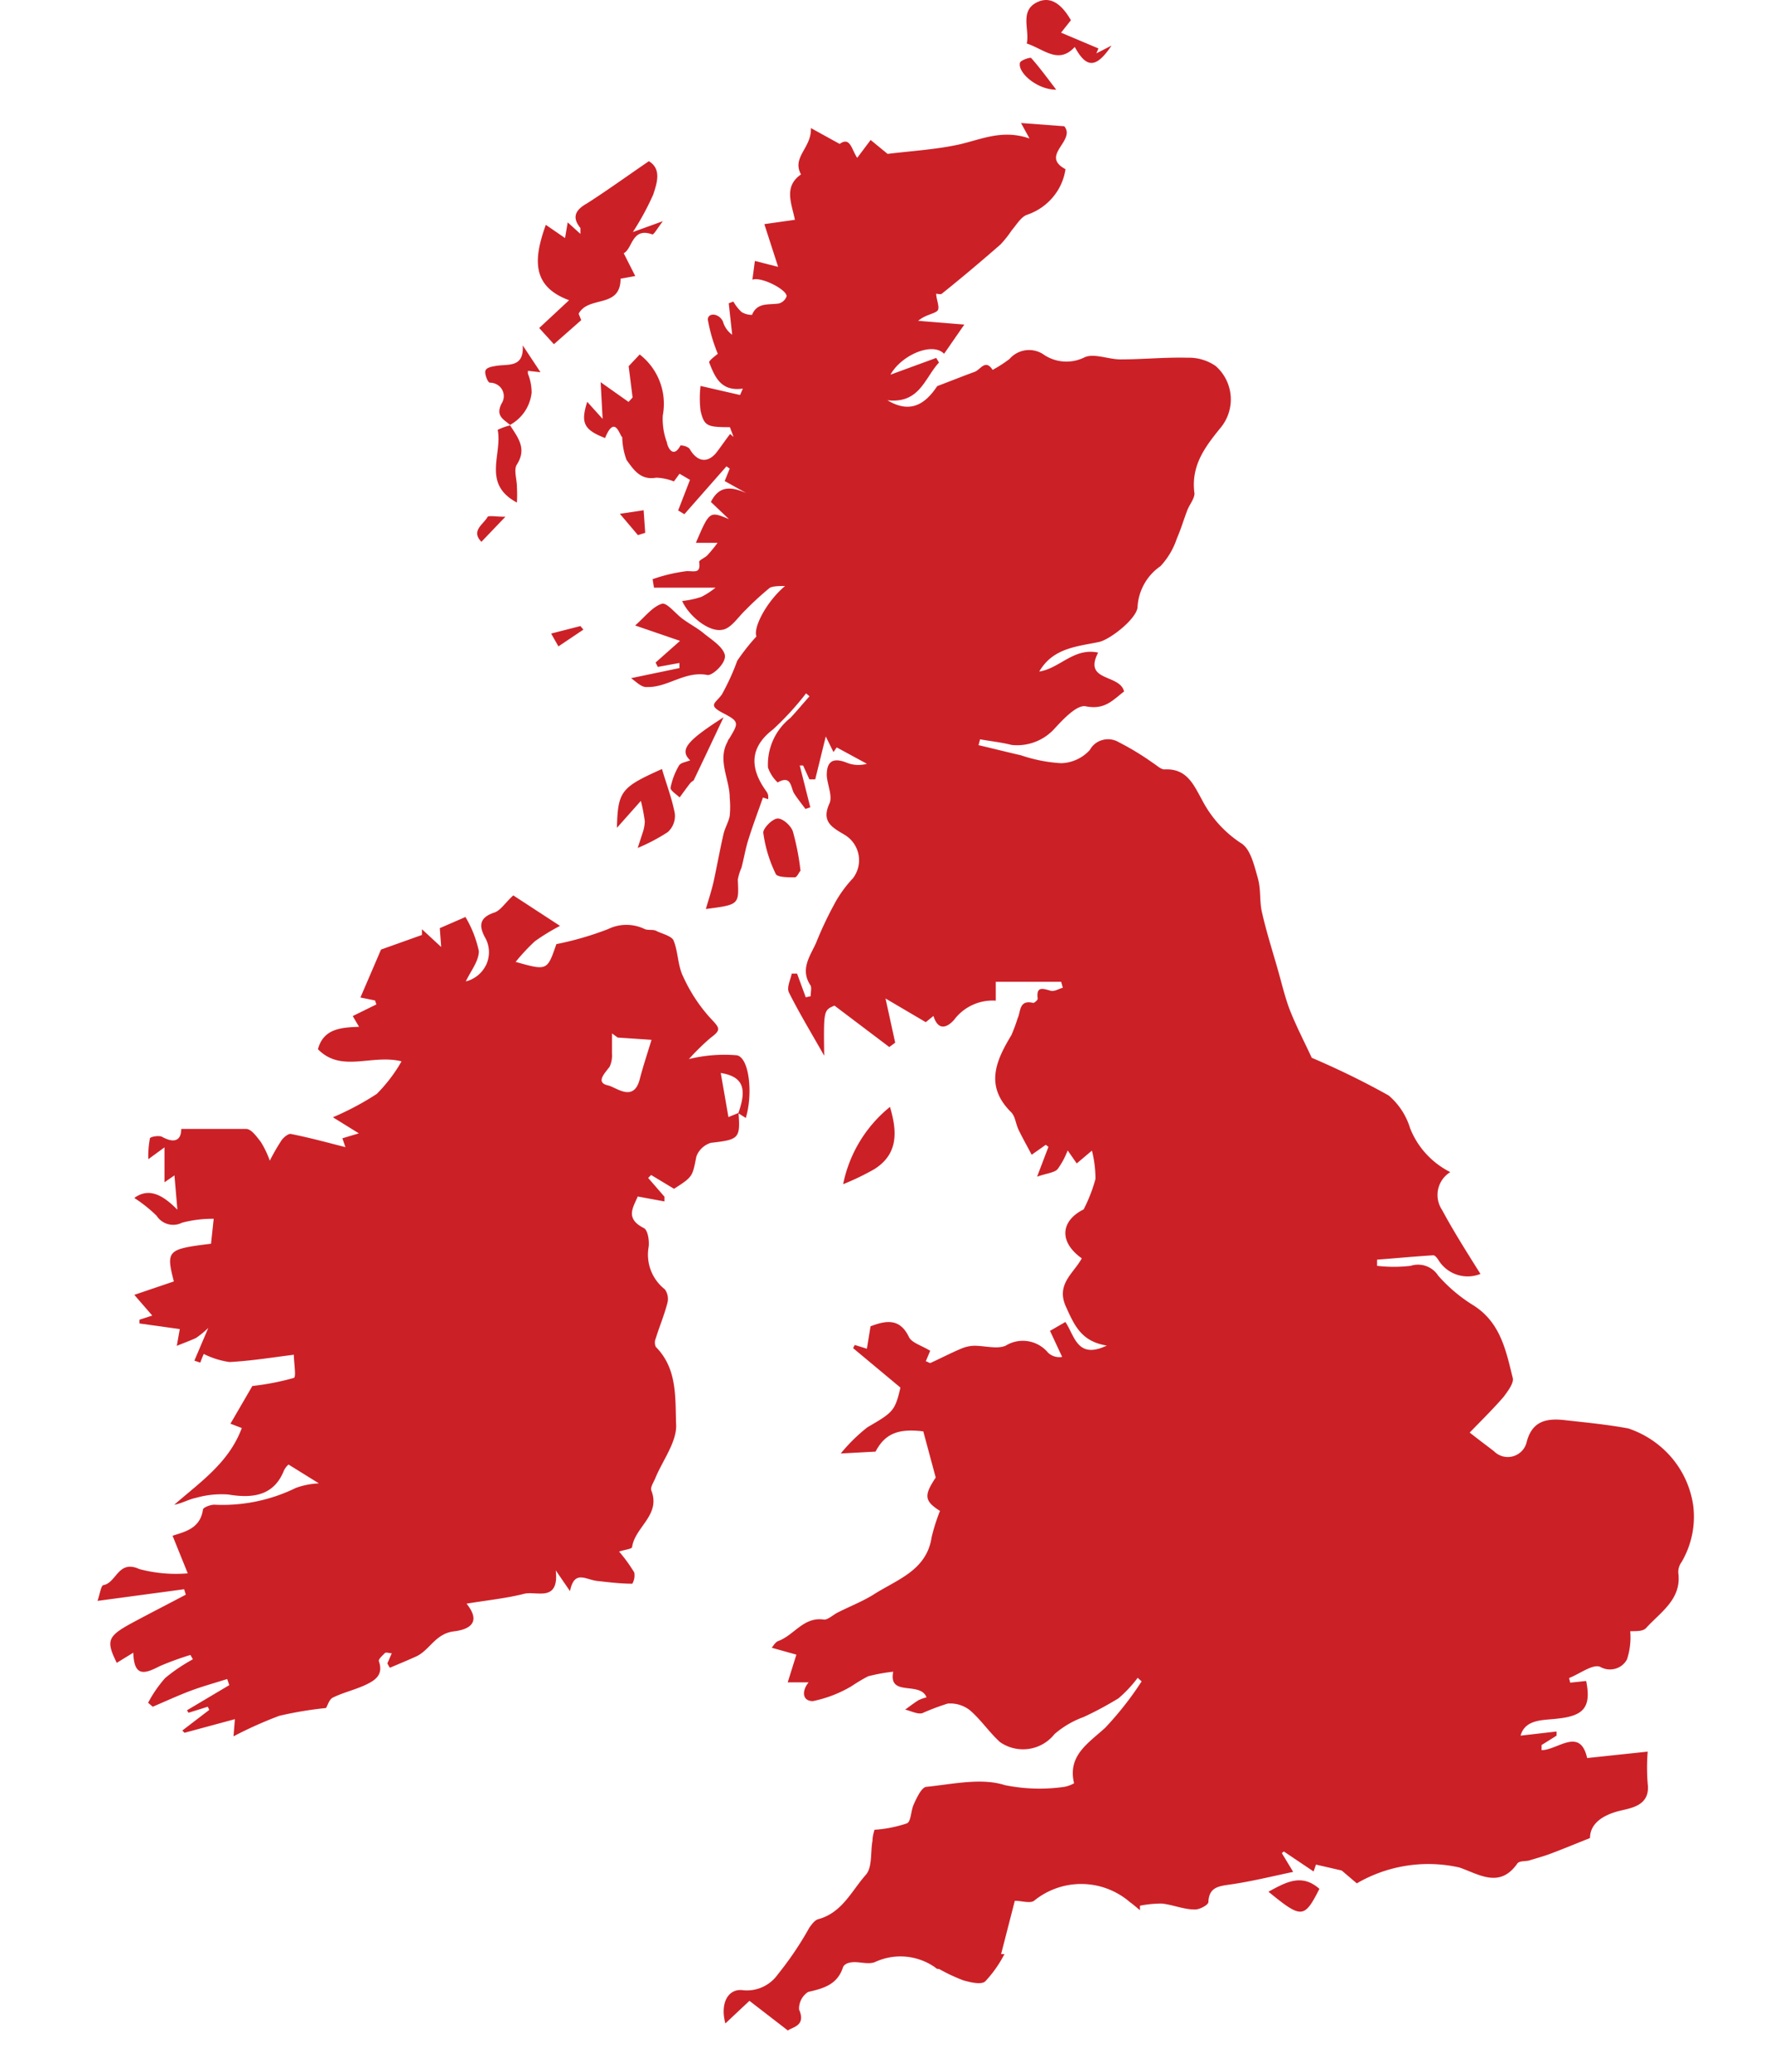
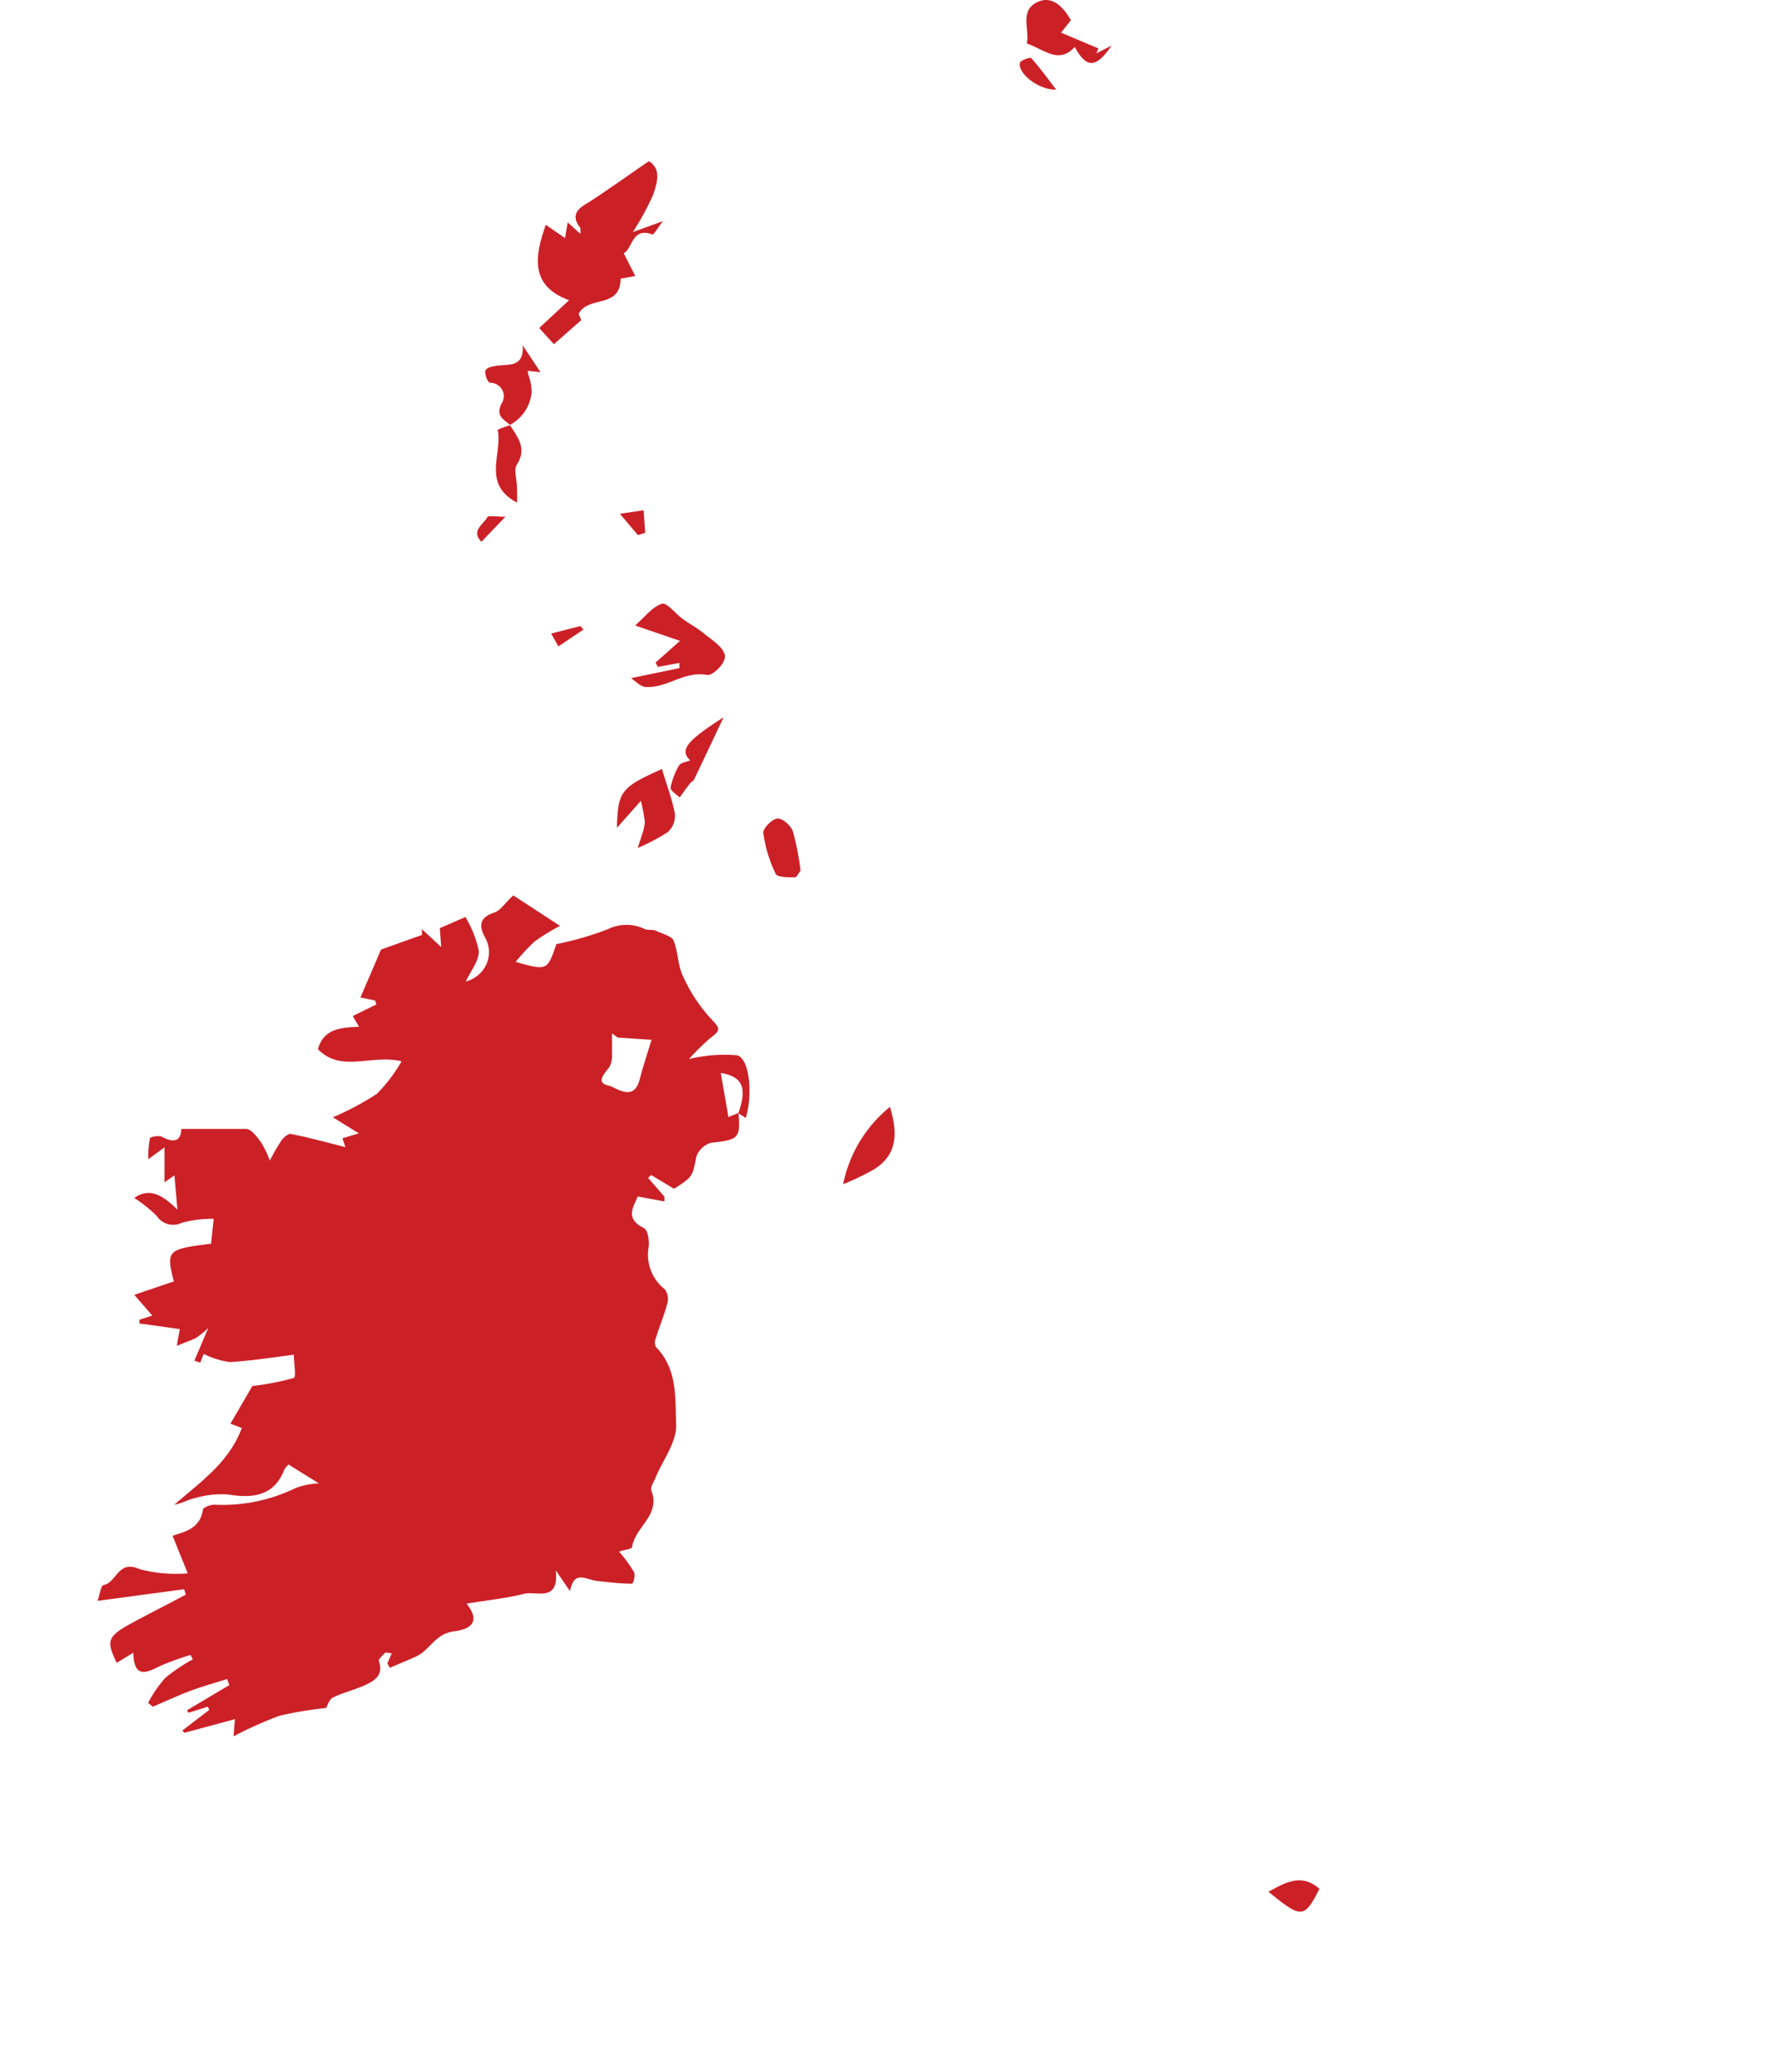
<svg xmlns="http://www.w3.org/2000/svg" fill="none" viewBox="0 0 18 21">
-   <path fill="#cc2027" d="m13.76 19.091-.154-.131-.261-.06-.024.07-.302-.203-.02.017.115.19c-.232.049-.438.1-.647.129-.119.017-.207.032-.213.177 0 .029-.093.079-.14.075-.111 0-.22-.048-.331-.06-.075 0-.15.007-.223.022v.045c-.033-.026-.064-.055-.1-.08a.756.756 0 0 0-.974-.015c-.043.029-.123 0-.195 0l-.139.54h.034a1.216 1.216 0 0 1-.195.277c-.041.036-.15.01-.223-.011a1.78 1.78 0 0 1-.245-.115c-.012 0-.026 0-.036-.013a.612.612 0 0 0-.616-.056c-.06.023-.138 0-.206 0-.069 0-.108.025-.117.054-.057.173-.195.212-.353.248a.203.203 0 0 0-.092.178c.074.168-.07.177-.113.213l-.39-.301-.244.229c-.056-.203.027-.36.183-.336a.384.384 0 0 0 .348-.16c.12-.149.227-.307.32-.474.023-.032.054-.076.089-.086.244-.065.34-.288.484-.45.068-.077.046-.23.068-.348 0-.048.017-.095.02-.109a1.28 1.28 0 0 0 .329-.065c.043-.019.039-.126.068-.19.03-.066.08-.176.129-.18.267-.027.558-.094.797-.017.199.04.403.046.603.017a.329.329 0 0 0 .098-.036c-.067-.28.14-.403.315-.562.138-.146.262-.304.37-.471l-.04-.036a1.293 1.293 0 0 1-.195.208c-.115.07-.233.134-.355.19a.934.934 0 0 0-.293.172.408.408 0 0 1-.552.082c-.11-.099-.194-.227-.307-.324a.323.323 0 0 0-.225-.067c-.088.028-.174.06-.259.098-.05.011-.113-.023-.172-.037.045-.032.09-.067.135-.095a.394.394 0 0 1 .082-.029c-.065-.168-.39 0-.338-.26a1.77 1.77 0 0 0-.253.046c-.06.03-.116.065-.172.102-.12.071-.252.122-.39.15-.107 0-.115-.103-.043-.19h-.212l.088-.281-.25-.07c.016-.018.035-.056.066-.068.162-.059.258-.25.466-.217.041 0 .092-.05.139-.073.119-.06.244-.109.355-.177.24-.155.546-.245.596-.588.022-.09.05-.178.084-.264-.16-.101-.163-.158-.043-.338l-.126-.468c-.256-.032-.39.025-.484.205l-.353.019c.08-.098.17-.187.271-.266.258-.15.279-.164.334-.402l-.48-.4.017-.032.123.038.037-.227c.164-.063.3-.08.39.11.03.058.125.083.215.138l-.045.107c.016 0 .037.021.049.016.105-.048.208-.102.316-.147a.358.358 0 0 1 .126-.027c.108 0 .232.036.318 0a.332.332 0 0 1 .431.07.165.165 0 0 0 .143.043l-.123-.264.156-.09c.095.142.12.382.42.239-.249-.04-.323-.19-.409-.382-.115-.237.07-.345.155-.502-.238-.17-.211-.382.019-.496a1.6 1.6 0 0 0 .12-.308c0-.097-.012-.194-.036-.288l-.154.13-.092-.132a.802.802 0 0 1-.103.191c-.035.036-.107.04-.207.075l.115-.302-.027-.021-.143.101c-.044-.084-.087-.16-.126-.239-.04-.078-.035-.139-.08-.19-.271-.266-.158-.522 0-.783a1.65 1.65 0 0 0 .064-.172c.033-.069.012-.19.158-.155.012 0 .047-.03.045-.044-.016-.126.049-.103.13-.08.036.012.084-.019.125-.03l-.017-.06h-.663v.191a.488.488 0 0 0-.41.178c-.033.046-.16.176-.222-.023l-.078.063-.408-.24.098.448-.06.044-.556-.42c-.11.048-.11.048-.104.508-.13-.23-.253-.432-.358-.642-.024-.05.017-.13.029-.19h.054l.088.24.05-.011c0-.037.01-.083 0-.107-.11-.163-.009-.294.054-.432.052-.13.112-.258.179-.382.052-.1.118-.192.195-.274a.3.3 0 0 0-.082-.44c-.123-.074-.242-.13-.156-.318.035-.077-.023-.191-.027-.289 0-.133.058-.18.195-.128a.318.318 0 0 0 .212.014l-.306-.166-.033.047-.078-.158-.107.435h-.059l-.064-.141H8.11l.107.424-.049.017c-.039-.053-.08-.103-.115-.158-.035-.056-.025-.191-.167-.111a.38.38 0 0 1-.098-.151.602.602 0 0 1 .226-.502c.067-.07.129-.147.195-.22l-.035-.03c-.1.13-.212.252-.333.364-.25.191-.234.405-.065.636a.102.102 0 0 1 .014.036.224.224 0 0 1 0 .037l-.053-.017c-.05.143-.103.282-.148.427-.03.094-.045.191-.07.285a.513.513 0 0 0-.037.122c.012.252.014.252-.324.296.03-.103.059-.191.078-.275.035-.16.063-.32.1-.48.013-.064.052-.123.064-.19a.935.935 0 0 0 0-.182c0-.19-.129-.381-.02-.572 0-.01.01-.021.018-.033.092-.153.1-.168-.062-.252-.162-.084-.084-.097-.016-.19.061-.11.114-.225.156-.342.059-.087.124-.17.195-.247-.035-.088.1-.351.29-.511-.052 0-.118 0-.153.017a3.01 3.01 0 0 0-.246.225c-.078.073-.15.191-.24.202-.137.025-.34-.145-.404-.292a.943.943 0 0 0 .195-.042.847.847 0 0 0 .143-.093h-.624l-.014-.086c.112-.04.229-.067.347-.082.084 0 .142.025.125-.094 0-.017.056-.04.082-.065a1.46 1.46 0 0 0 .105-.128h-.22c.138-.322.138-.322.335-.24l-.183-.174c.08-.16.195-.162.359-.09l-.219-.122.051-.126-.033-.023-.427.485-.063-.038.12-.31-.106-.062-.057.078a.532.532 0 0 0-.18-.038c-.16.029-.231-.084-.301-.181a.708.708 0 0 1-.043-.231c-.022 0-.072-.241-.174.01-.214-.083-.25-.152-.181-.367l.156.173-.02-.372.283.2.041-.045-.04-.317.112-.119a.633.633 0 0 1 .234.619.68.68 0 0 0 .043.275c0 .025.057.177.137.028.032 0 .064.01.09.031.08.143.194.155.288.023.043-.057.082-.115.125-.17l.035.03-.037-.099c-.232 0-.261-.011-.298-.168a1.07 1.07 0 0 1 0-.25l.401.092.028-.065c-.225.032-.285-.122-.342-.267 0-.02.074-.073.088-.086a1.655 1.655 0 0 1-.101-.346c0-.074.115-.067.154.021.015.053.048.1.093.132l-.035-.319.047-.017a.45.45 0 0 0 .082.105c.032.02.07.03.107.03.053-.131.172-.099.273-.116a.114.114 0 0 0 .078-.074c0-.067-.257-.2-.347-.167l.025-.19.236.06-.14-.433.31-.044c-.033-.166-.117-.336.062-.46-.097-.175.11-.27.1-.47l.292.161c.108-.078.12.057.178.141l.136-.181.172.141c.246-.03.484-.044.714-.093.23-.05.444-.16.725-.063l-.086-.157.439.033c.12.148-.25.295.012.435a.567.567 0 0 1-.129.285.585.585 0 0 1-.261.177c-.063.023-.106.101-.154.156-.035.052-.073.1-.115.145-.195.17-.39.335-.595.499-.016.011-.045 0-.057 0 0 .059.041.143.012.173-.03.031-.123.04-.195.102l.468.038-.205.296c-.12-.124-.435.015-.544.212l.464-.17.028.047c-.145.155-.195.419-.523.382.213.128.369.063.505-.143.16-.061.27-.105.38-.145.059-.021.108-.134.182-.02.06-.032.117-.069.171-.11a.263.263 0 0 1 .338-.051.41.41 0 0 0 .423.034c.095-.044.242.021.364.021.227 0 .453-.023.679-.017a.477.477 0 0 1 .287.084.45.45 0 0 1 .048.628c-.154.19-.302.382-.263.664 0 .052-.049.111-.072.168-.037.096-.064.191-.107.289a.76.76 0 0 1-.166.28.538.538 0 0 0-.232.409c0 .116-.273.332-.39.359-.224.047-.468.06-.607.3.207-.031.35-.245.597-.192-.154.298.22.214.263.394-.113.086-.195.19-.39.15-.09-.017-.232.136-.323.235a.512.512 0 0 1-.427.157c-.106-.027-.215-.038-.32-.057l-.016.059c.145.034.287.07.431.103.132.045.269.072.408.08a.41.41 0 0 0 .29-.134.204.204 0 0 1 .128-.101.211.211 0 0 1 .163.021c.124.063.242.135.355.216.037.023.076.063.113.061.224-.011.292.153.376.304.092.18.23.335.402.446.094.06.13.226.166.35.035.124.015.236.043.351.043.19.101.372.154.557.043.147.076.296.13.436.07.175.158.343.22.479.267.114.528.241.78.382a.703.703 0 0 1 .217.33c.075.193.22.352.408.447a.272.272 0 0 0-.084.382c.119.221.255.435.39.65a.348.348 0 0 1-.425-.139c-.012-.02-.035-.05-.053-.05-.195.012-.38.03-.57.044v.063c.113.013.227.013.34 0a.243.243 0 0 1 .28.1c.103.117.223.218.356.3.277.175.331.461.4.738.011.052-.05.132-.094.191-.111.128-.234.248-.343.361.101.08.177.135.247.19a.197.197 0 0 0 .328-.083c.054-.227.205-.254.39-.233.185.021.43.044.643.084a.989.989 0 0 1 .443.3.959.959 0 0 1 .216.485.906.906 0 0 1-.12.572.171.171 0 0 0-.032.105c.037.27-.181.4-.327.562-.037.04-.133.028-.16.032a.718.718 0 0 1-.033.285.192.192 0 0 1-.12.095.2.2 0 0 1-.153-.02c-.074-.03-.207.072-.314.114l.011.047.162-.017c.055.271-.029.355-.296.382-.13.017-.322 0-.369.172l.365-.042v.042l-.152.095v.052c.162 0 .39-.239.462.08l.614-.065a2.044 2.044 0 0 0 0 .325c.028.223-.166.246-.288.276-.195.05-.297.145-.297.275-.158.063-.279.113-.401.159-.07.026-.143.046-.215.068-.043.012-.105 0-.125.037-.18.25-.39.1-.585.034a1.44 1.44 0 0 0-1.04.162z" />
  <path fill="#cc2027" d="M7.489 11.28c.021.262 0 .272-.28.304a.228.228 0 0 0-.147.138c-.041.202-.032.204-.227.328l-.232-.14-.03.03.165.19v.048l-.271-.05c-.043.107-.133.222.062.32.041.02.057.13.049.19a.446.446 0 0 0 .164.431.165.165 0 0 1 .025.142c-.031.12-.08.235-.117.355a.107.107 0 0 0 0 .086c.226.227.195.53.207.8 0 .171-.133.347-.207.52-.017.047-.058.102-.045.136.098.249-.165.369-.195.573 0 .02-.074.027-.132.046.057.066.108.137.154.212.007.04 0 .08-.02.114-.119 0-.238-.015-.357-.028-.119-.014-.23-.115-.275.103l-.144-.21c.035.328-.195.206-.32.237-.177.045-.362.064-.585.1.18.224-.033.268-.12.28-.196.02-.25.19-.39.255-.088.04-.178.077-.268.115l-.025-.044.045-.103c-.028 0-.059-.015-.072 0-.014.015-.067.061-.059.08.047.134-.03.191-.134.24-.106.05-.227.077-.334.13-.037.02-.053.083-.068.105a3.78 3.78 0 0 0-.474.079c-.159.06-.314.129-.464.208l.014-.174-.511.138-.022-.023.273-.209-.015-.032-.195.061-.016-.025.429-.255-.021-.062c-.123.039-.246.073-.365.117-.119.044-.261.109-.39.164l-.047-.04c.047-.09.105-.174.172-.25.087-.073.182-.136.282-.191l-.025-.044c-.105.032-.209.07-.31.113-.144.074-.263.122-.269-.136l-.168.103c-.11-.223-.095-.269.154-.404.182-.098.365-.191.546-.287l-.017-.055-.878.118c.024-.069.035-.156.06-.16.133-.023.149-.262.365-.162.16.042.325.057.49.043l-.154-.381c.113-.039.279-.067.308-.264 0-.023.076-.051.115-.051.286.014.57-.044.827-.17a.782.782 0 0 1 .234-.046l-.308-.191a.191.191 0 0 0-.045.057c-.094.239-.285.294-.564.247a.944.944 0 0 0-.331.034c-.074.015-.14.055-.219.07.262-.23.554-.425.685-.778l-.115-.044.222-.382c.142-.016.283-.043.421-.082.026-.01 0-.15 0-.235-.23.029-.44.063-.653.074a.854.854 0 0 1-.261-.082s-.018.042-.035.088l-.06-.02.141-.331a1.03 1.03 0 0 1-.124.101c-.065.03-.133.054-.195.08l.03-.17-.409-.057v-.038l.13-.042-.182-.21.401-.136c-.081-.315-.066-.328.377-.382l.027-.253a1.204 1.204 0 0 0-.322.04.199.199 0 0 1-.257-.071 1.441 1.441 0 0 0-.226-.18c.156-.114.3-.019.437.119l-.03-.348-.101.07v-.354l-.164.12a.991.991 0 0 1 .016-.21c0-.017.091-.034.123-.017.14.077.195.023.195-.08h.657c.054 0 .109.08.15.132.037.06.068.124.091.19a2.09 2.09 0 0 1 .12-.208c.02-.028.068-.068.093-.063.195.039.367.086.554.134l-.031-.09.167-.05-.263-.163c.155-.066.304-.145.445-.237.098-.099.183-.21.251-.33-.306-.075-.61.12-.848-.123.057-.208.232-.22.417-.227l-.064-.109.24-.118-.014-.04-.148-.03.209-.486.415-.148v-.058l.195.18-.014-.191.26-.113c.064.107.11.224.136.346 0 .103-.086.206-.132.307a.314.314 0 0 0 .209-.175.3.3 0 0 0-.014-.27c-.06-.11-.065-.2.091-.252.065-.02.11-.097.195-.175l.474.309a2.13 2.13 0 0 0-.255.156c-.07.065-.135.135-.195.209.32.09.32.09.413-.18.18-.036.356-.087.526-.153a.423.423 0 0 1 .369 0c.037.016.086 0 .123.021.037.021.15.048.17.094.048.116.042.254.097.365.069.153.162.296.275.421.1.106.115.119 0 .205a2.477 2.477 0 0 0-.216.212c.16-.039.325-.052.489-.038.127.032.16.4.088.635l-.076-.048c.085-.238.06-.37-.178-.408l.078.447.102-.042zm-1.225-.763-.058-.042v.204a.274.274 0 0 1-.024.134c-.053.07-.146.162-.012.19.084.022.254.169.316-.058.035-.136.08-.27.121-.405l-.343-.023zM6.325 2.567l.117.231-.149.027c0 .306-.325.168-.425.355l.026.065-.277.244-.149-.164.303-.282c-.39-.143-.355-.432-.236-.764l.195.134.027-.159.129.117v-.06c-.096-.116-.04-.19.068-.25.207-.133.408-.278.626-.427.129.078.084.217.045.336-.058.132-.128.26-.207.382l.304-.11c-.048.062-.093.14-.107.134-.209-.076-.2.146-.29.191zM6.4 6.874l.49-.102V6.72l-.219.04-.023-.044.248-.22-.455-.156c.104-.092.176-.19.271-.22.051-.015.139.102.213.155.074.054.146.09.212.145.067.056.195.134.213.218.018.084-.127.212-.175.204-.229-.044-.4.126-.61.122-.057.006-.104-.045-.165-.09zM10.86.205l-.1.126.379.16-.021.05.154-.079c-.156.231-.254.233-.373.014-.166.18-.31.023-.487-.035.033-.141-.082-.341.12-.425.145-.06.254.06.328.189zM6.713 7.795c.044.15.101.298.13.449a.22.22 0 0 1-.072.191 1.913 1.913 0 0 1-.304.16l.047-.145a.414.414 0 0 0 .025-.124 1.818 1.818 0 0 0-.04-.208l-.243.273c.01-.372.041-.41.457-.596zM5.178 4.313c-.062-.06-.158-.09-.092-.222a.135.135 0 0 0-.046-.193.143.143 0 0 0-.072-.019c-.02 0-.051-.076-.047-.114.004-.038.062-.048.097-.054.127-.026.297.027.283-.21l.18.272-.127-.014a.157.157 0 0 0 0 .03.51.51 0 0 1 .037.192.424.424 0 0 1-.219.326l.006.006zM8.55 12.004a1.35 1.35 0 0 1 .475-.784c.082.273.072.486-.16.632a2.677 2.677 0 0 1-.316.152zM8.118 8.828c-.01 0-.033.065-.058.065-.07 0-.184 0-.195-.038a1.366 1.366 0 0 1-.125-.416c0-.044.09-.138.144-.142.055-.003.137.073.156.13.037.132.063.266.078.401zM5.172 4.31c.076.121.175.234.07.398-.035.052 0 .15 0 .227.003.053.003.106 0 .159-.359-.191-.144-.493-.195-.737a.634.634 0 0 1 .12-.044l.005-.004zM7.338 7.27c-.113.239-.204.433-.298.628 0 .015-.03.025-.04.04-.038.048-.073.098-.108.145-.033-.032-.096-.07-.092-.099a.72.72 0 0 1 .086-.225c.018-.029.072-.035.113-.052-.11-.105-.039-.195.34-.437zM12.863 19.175c.172-.092.334-.191.517-.029-.154.302-.18.304-.517.029zM10.71.909c-.195 0-.39-.174-.367-.271 0-.025.104-.06.114-.05.08.09.152.187.253.32zM6.286 5.208l.241-.036.016.229-.074.023-.183-.216zM5.125 5.238l-.243.254c-.11-.113.021-.176.062-.252.01-.017.088-.002.181-.002zM5.663 6.552l-.074-.13.297-.076.03.036-.253.17z" />
</svg>